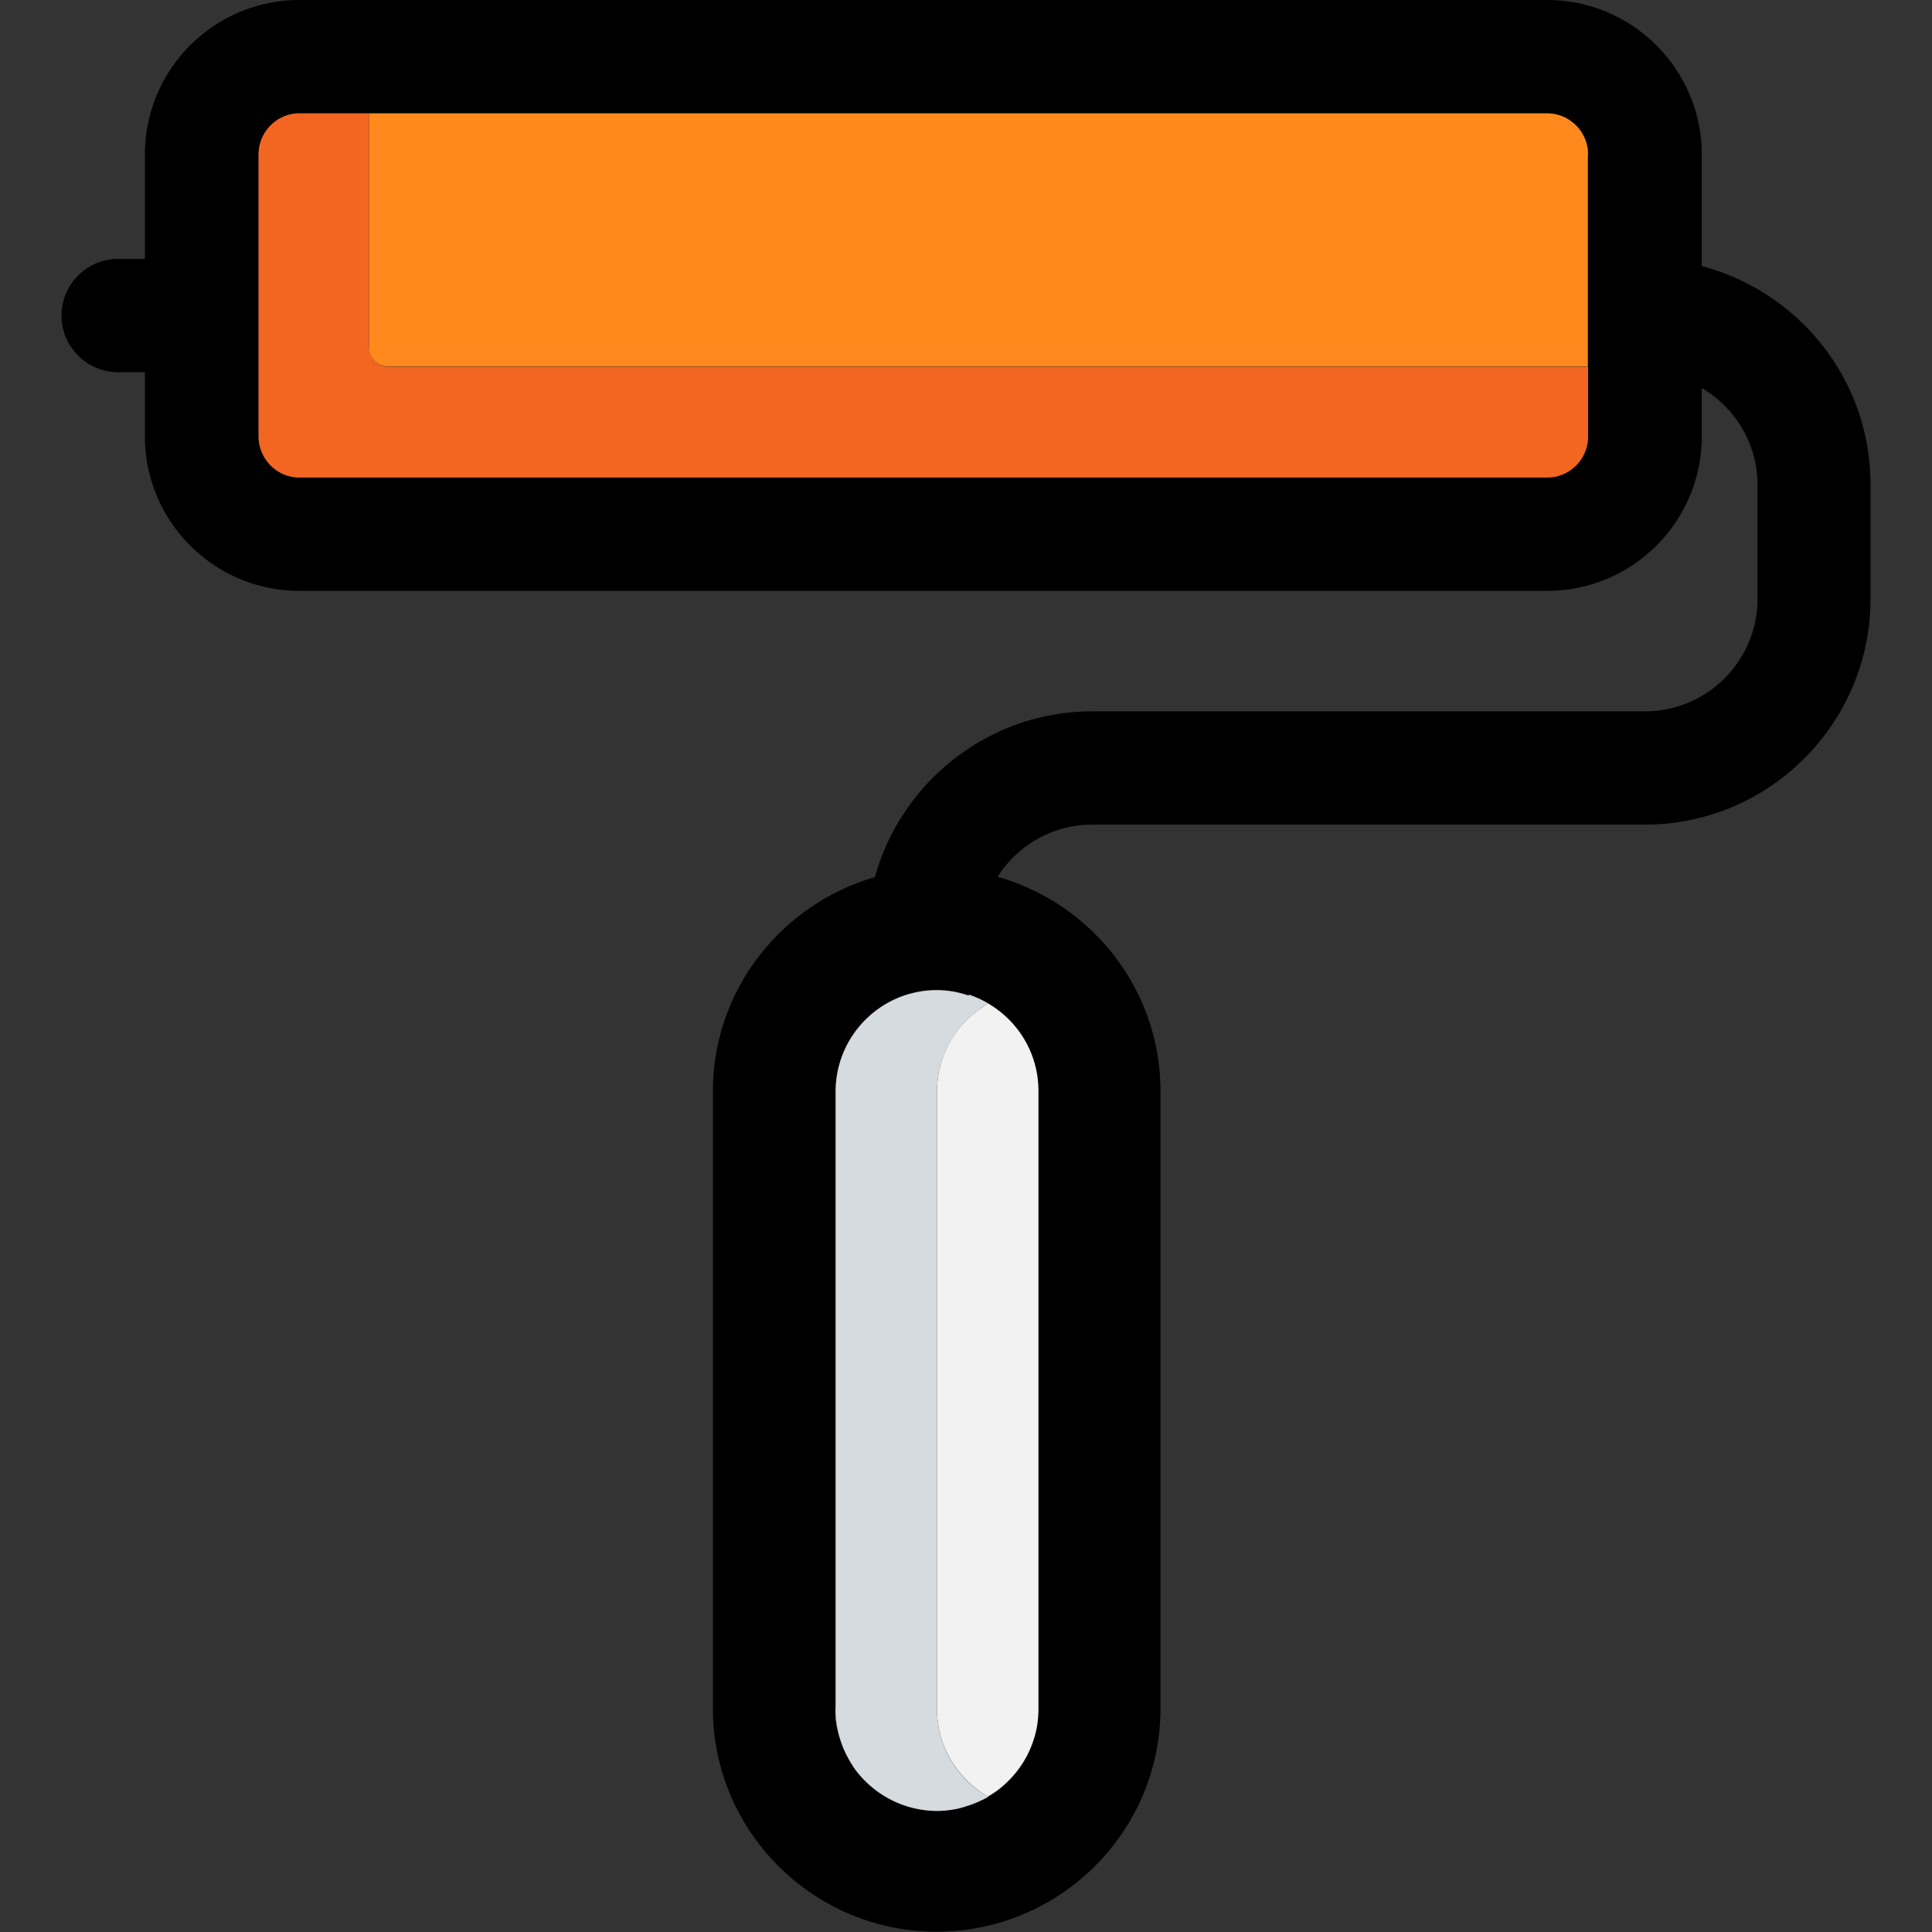
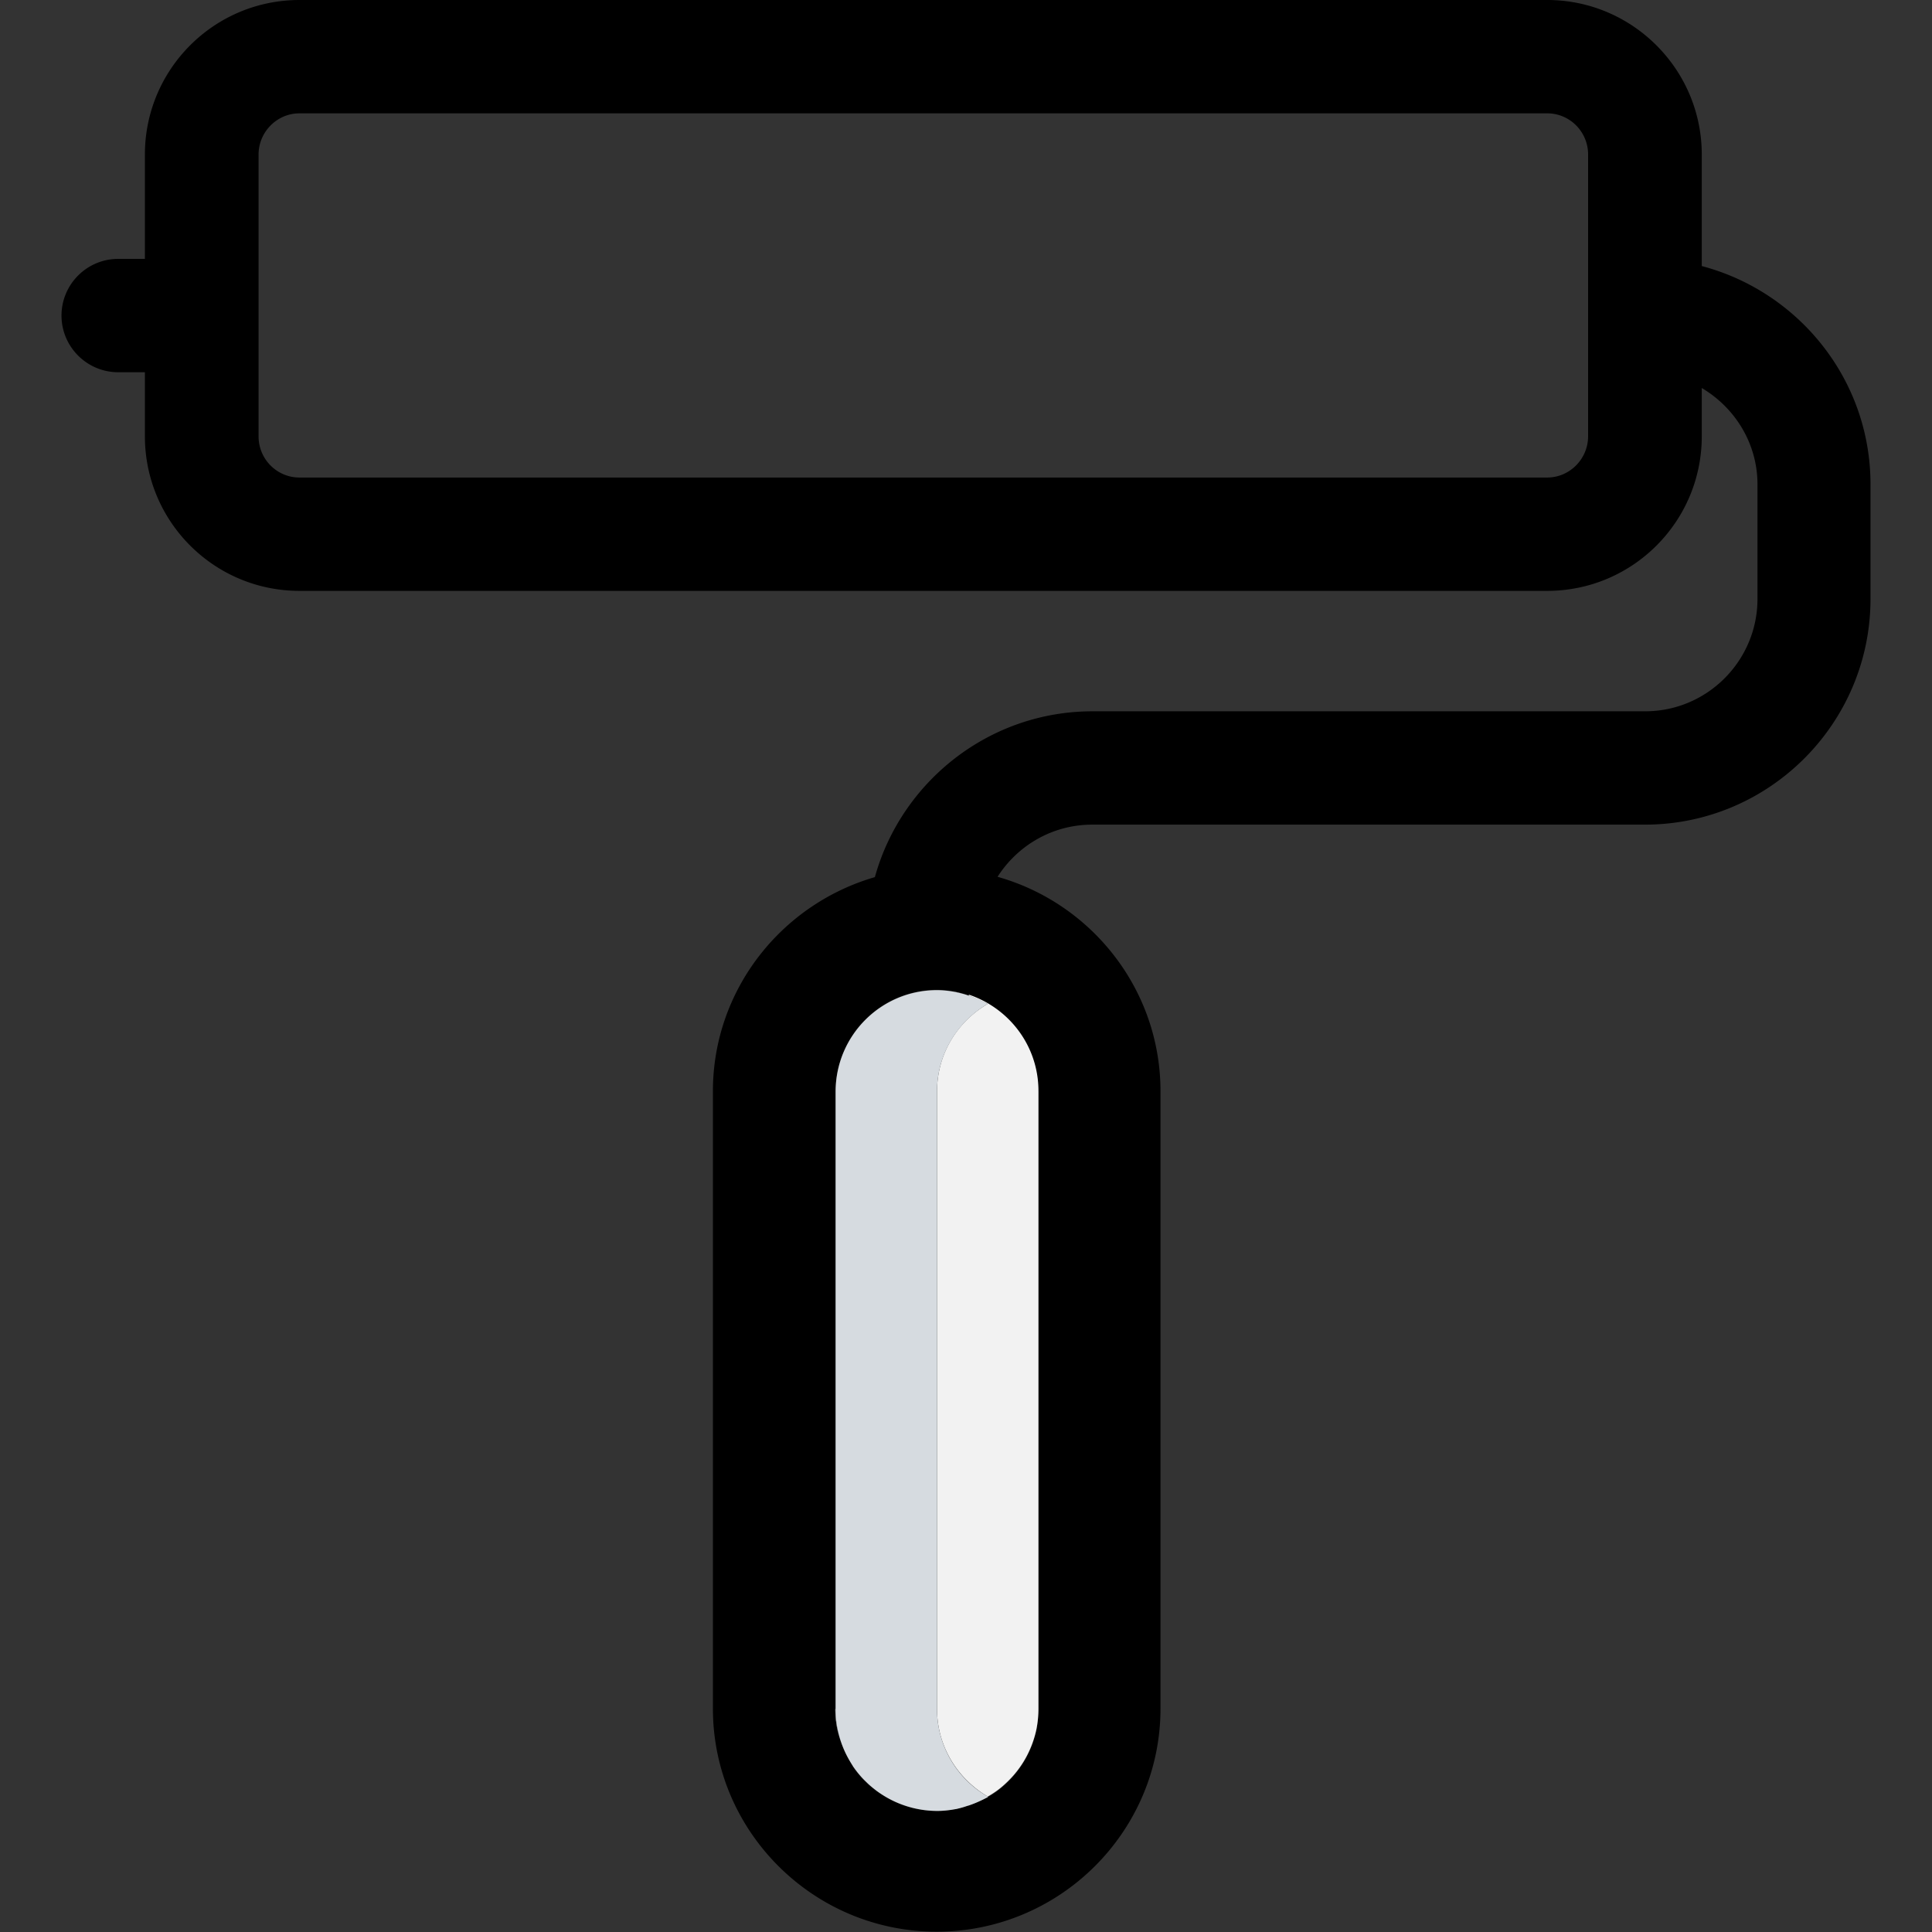
<svg xmlns="http://www.w3.org/2000/svg" id="Layer_1" viewBox="0 0 60 60">
  <rect x="0" y="0" width="60" height="60" fill="#333333" stroke="none" />
  <defs>
    <style>.cls-1{fill:none}.cls-2{fill:#f2f2f2}</style>
  </defs>
-   <path class="cls-1" d="M26.2 54.3a3.171 3.171 0 00.68 1.01c-.14-.14-.27-.3-.38-.47-.11-.17-.21-.35-.29-.54zM32.18 53.71zM32.25 53.07zM27.87 55.98c-.19-.08-.37-.18-.54-.29.5.34 1.11.54 1.76.54-.43 0-.85-.09-1.23-.25zM25.95 53.07zM30.08 56.06c.28-.09.54-.21.78-.37-.24.16-.5.27-.78.37zM29.63 56.18c.07-.01.15-.03.22-.05-.07.02-.14.03-.22.05z" />
+   <path class="cls-1" d="M26.2 54.3a3.171 3.171 0 00.68 1.01zM32.18 53.71zM32.25 53.07zM27.87 55.98c-.19-.08-.37-.18-.54-.29.5.34 1.11.54 1.76.54-.43 0-.85-.09-1.23-.25zM25.95 53.07zM30.08 56.06c.28-.09.54-.21.78-.37-.24.16-.5.27-.78.37zM29.63 56.18c.07-.01.15-.03.22-.05-.07.02-.14.03-.22.05z" />
  <path d="M52.85 8.27V4.8c0-2.65-2.16-4.8-4.8-4.8H9.3C6.65 0 4.5 2.15 4.5 4.8v3.24h-.83c-.97 0-1.76.79-1.76 1.76s.79 1.76 1.76 1.76h.83v1.99c0 2.65 2.15 4.8 4.8 4.8h38.75c2.65 0 4.8-2.15 4.8-4.8v-1.5c1.03.61 1.73 1.72 1.73 2.99v3.56c0 1.92-1.56 3.49-3.49 3.49H33.93c-3.22 0-5.94 2.19-6.76 5.15-2.9.84-5.03 3.5-5.03 6.65v19.17c0 3.82 3.12 6.93 6.95 6.93s6.95-3.11 6.95-6.93V33.89c0-3.17-2.15-5.84-5.06-6.66.62-.97 1.7-1.62 2.94-1.62h17.16c3.87 0 7.01-3.15 7.01-7.01v-3.56c0-3.26-2.24-5.99-5.25-6.78zm-3.53 5.28c0 .7-.57 1.28-1.27 1.28H9.3c-.7 0-1.27-.57-1.27-1.28V4.8c0-.7.57-1.28 1.27-1.28h38.75c.7 0 1.27.57 1.27 1.28v8.75zM32.25 33.9v19.17c0 .22-.02.43-.06.64a3.171 3.171 0 01-1.33 1.99c-.24.16-.5.27-.78.37-.08.03-.15.05-.23.07-.07.02-.14.03-.22.05-.17.03-.35.05-.53.05a3.13 3.13 0 01-2.23-.93c-.43-.43-.73-.98-.86-1.6-.04-.21-.06-.42-.06-.64V33.9c0-1.74 1.41-3.16 3.15-3.16a3.072 3.072 0 01.75.1c.08.02.16.05.23.07 1.25.42 2.16 1.59 2.16 2.99z" />
  <path class="cls-2" d="M29.63 56.18c.07-.01.15-.03.22-.05-.07.02-.14.03-.22.05zM26.49 54.84c.11.17.24.32.38.47s.3.27.47.39a3.17 3.17 0 01-.85-.85zM25.95 53.07c0 .22.02.43.06.64s.1.4.18.59c-.16-.38-.25-.79-.25-1.23zM29.63 30.8c.07.01.15.03.22.05-.07-.02-.14-.03-.22-.05zM30.08 30.92c.2.07.4.16.59.26-.94.55-1.57 1.55-1.57 2.72v19.17c0 1.17.64 2.17 1.57 2.72-.19.11-.38.19-.59.26.28-.09.54-.21.78-.37.17-.11.32-.24.47-.39.43-.43.73-.98.86-1.6.04-.21.06-.42.06-.64V33.88c0-1.4-.91-2.57-2.16-2.99z" />
  <path d="M30.67 55.79a3.135 3.135 0 01-1.57-2.72V33.9c0-1.17.64-2.17 1.57-2.72-.18-.11-.38-.19-.59-.26-.08-.03-.15-.05-.23-.07-.07-.02-.14-.03-.22-.05-.17-.03-.35-.05-.53-.05-1.74 0-3.15 1.41-3.15 3.16v19.17c0 .44.09.85.25 1.23.08.19.18.37.29.54a3.17 3.17 0 002.62 1.39c.18 0 .36-.02.53-.05.07-.01.15-.03.22-.05.08-.02.15-.05.23-.07.21-.07.4-.16.59-.26z" fill="#d6dbe0" />
-   <path d="M49.32 4.8c0-.7-.57-1.28-1.27-1.28H11.46v7.28c0 .32.26.58.58.58h37.27V4.79z" fill="#ff891c" />
-   <path d="M11.46 10.8V3.52H9.3c-.7 0-1.27.57-1.27 1.28v8.75c0 .7.57 1.28 1.27 1.28h38.75c.7 0 1.27-.57 1.27-1.28v-2.16H12.05a.58.58 0 01-.58-.58z" fill="#f26621" />
  <path class="cls-1" d="M0 0h60v60H0z" />
</svg>